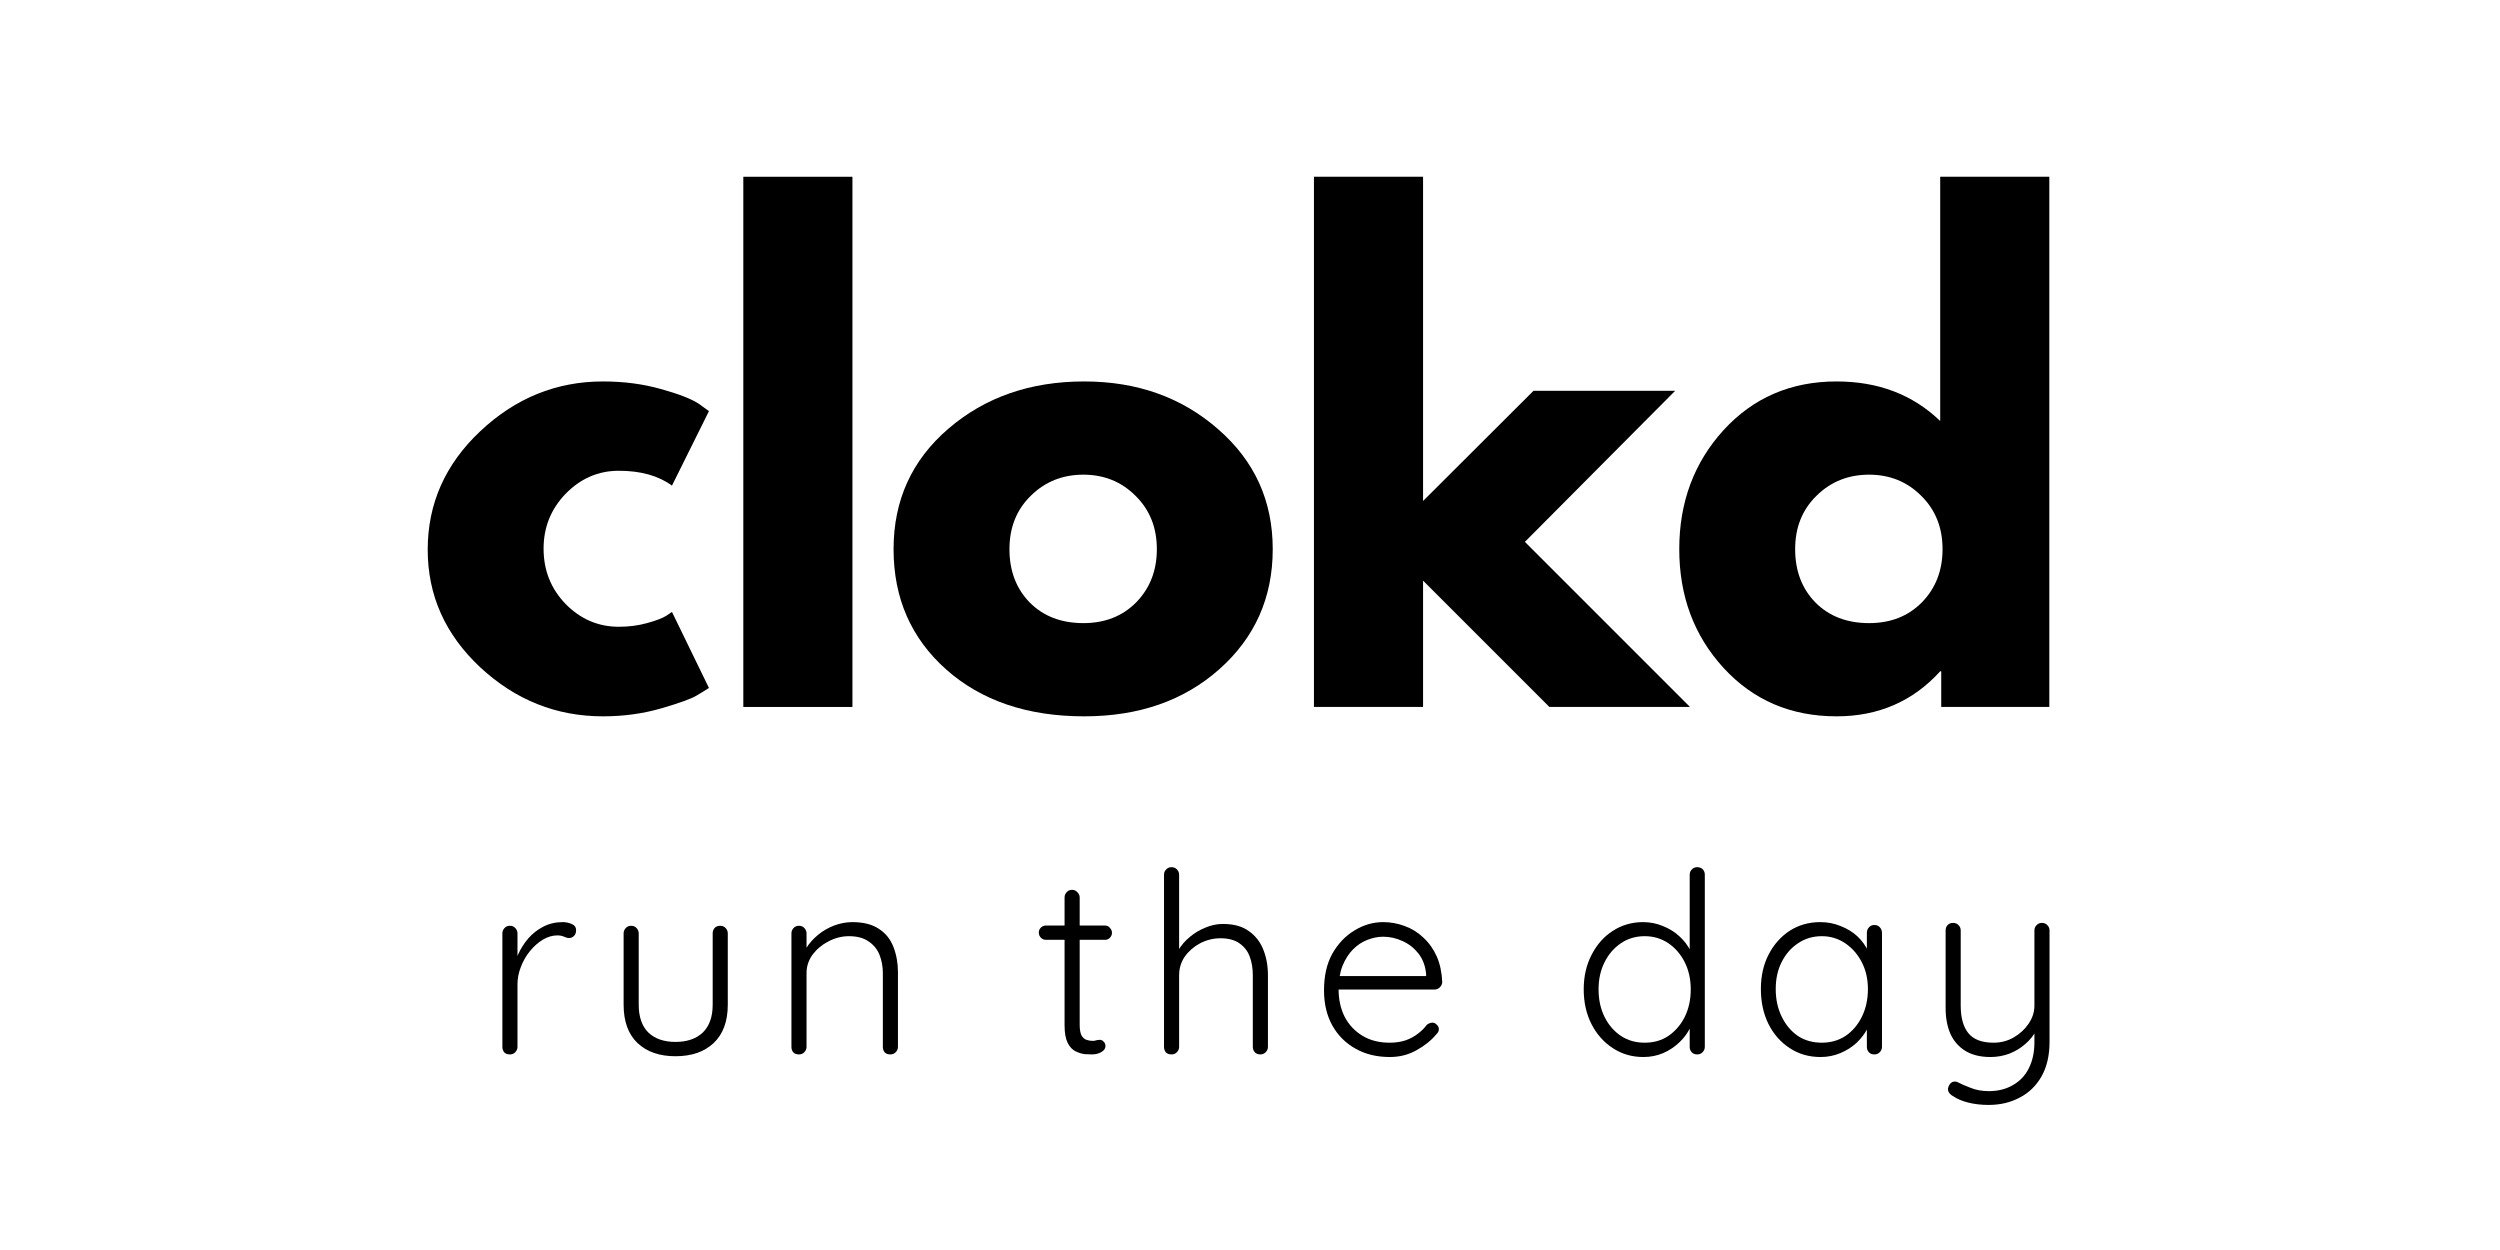
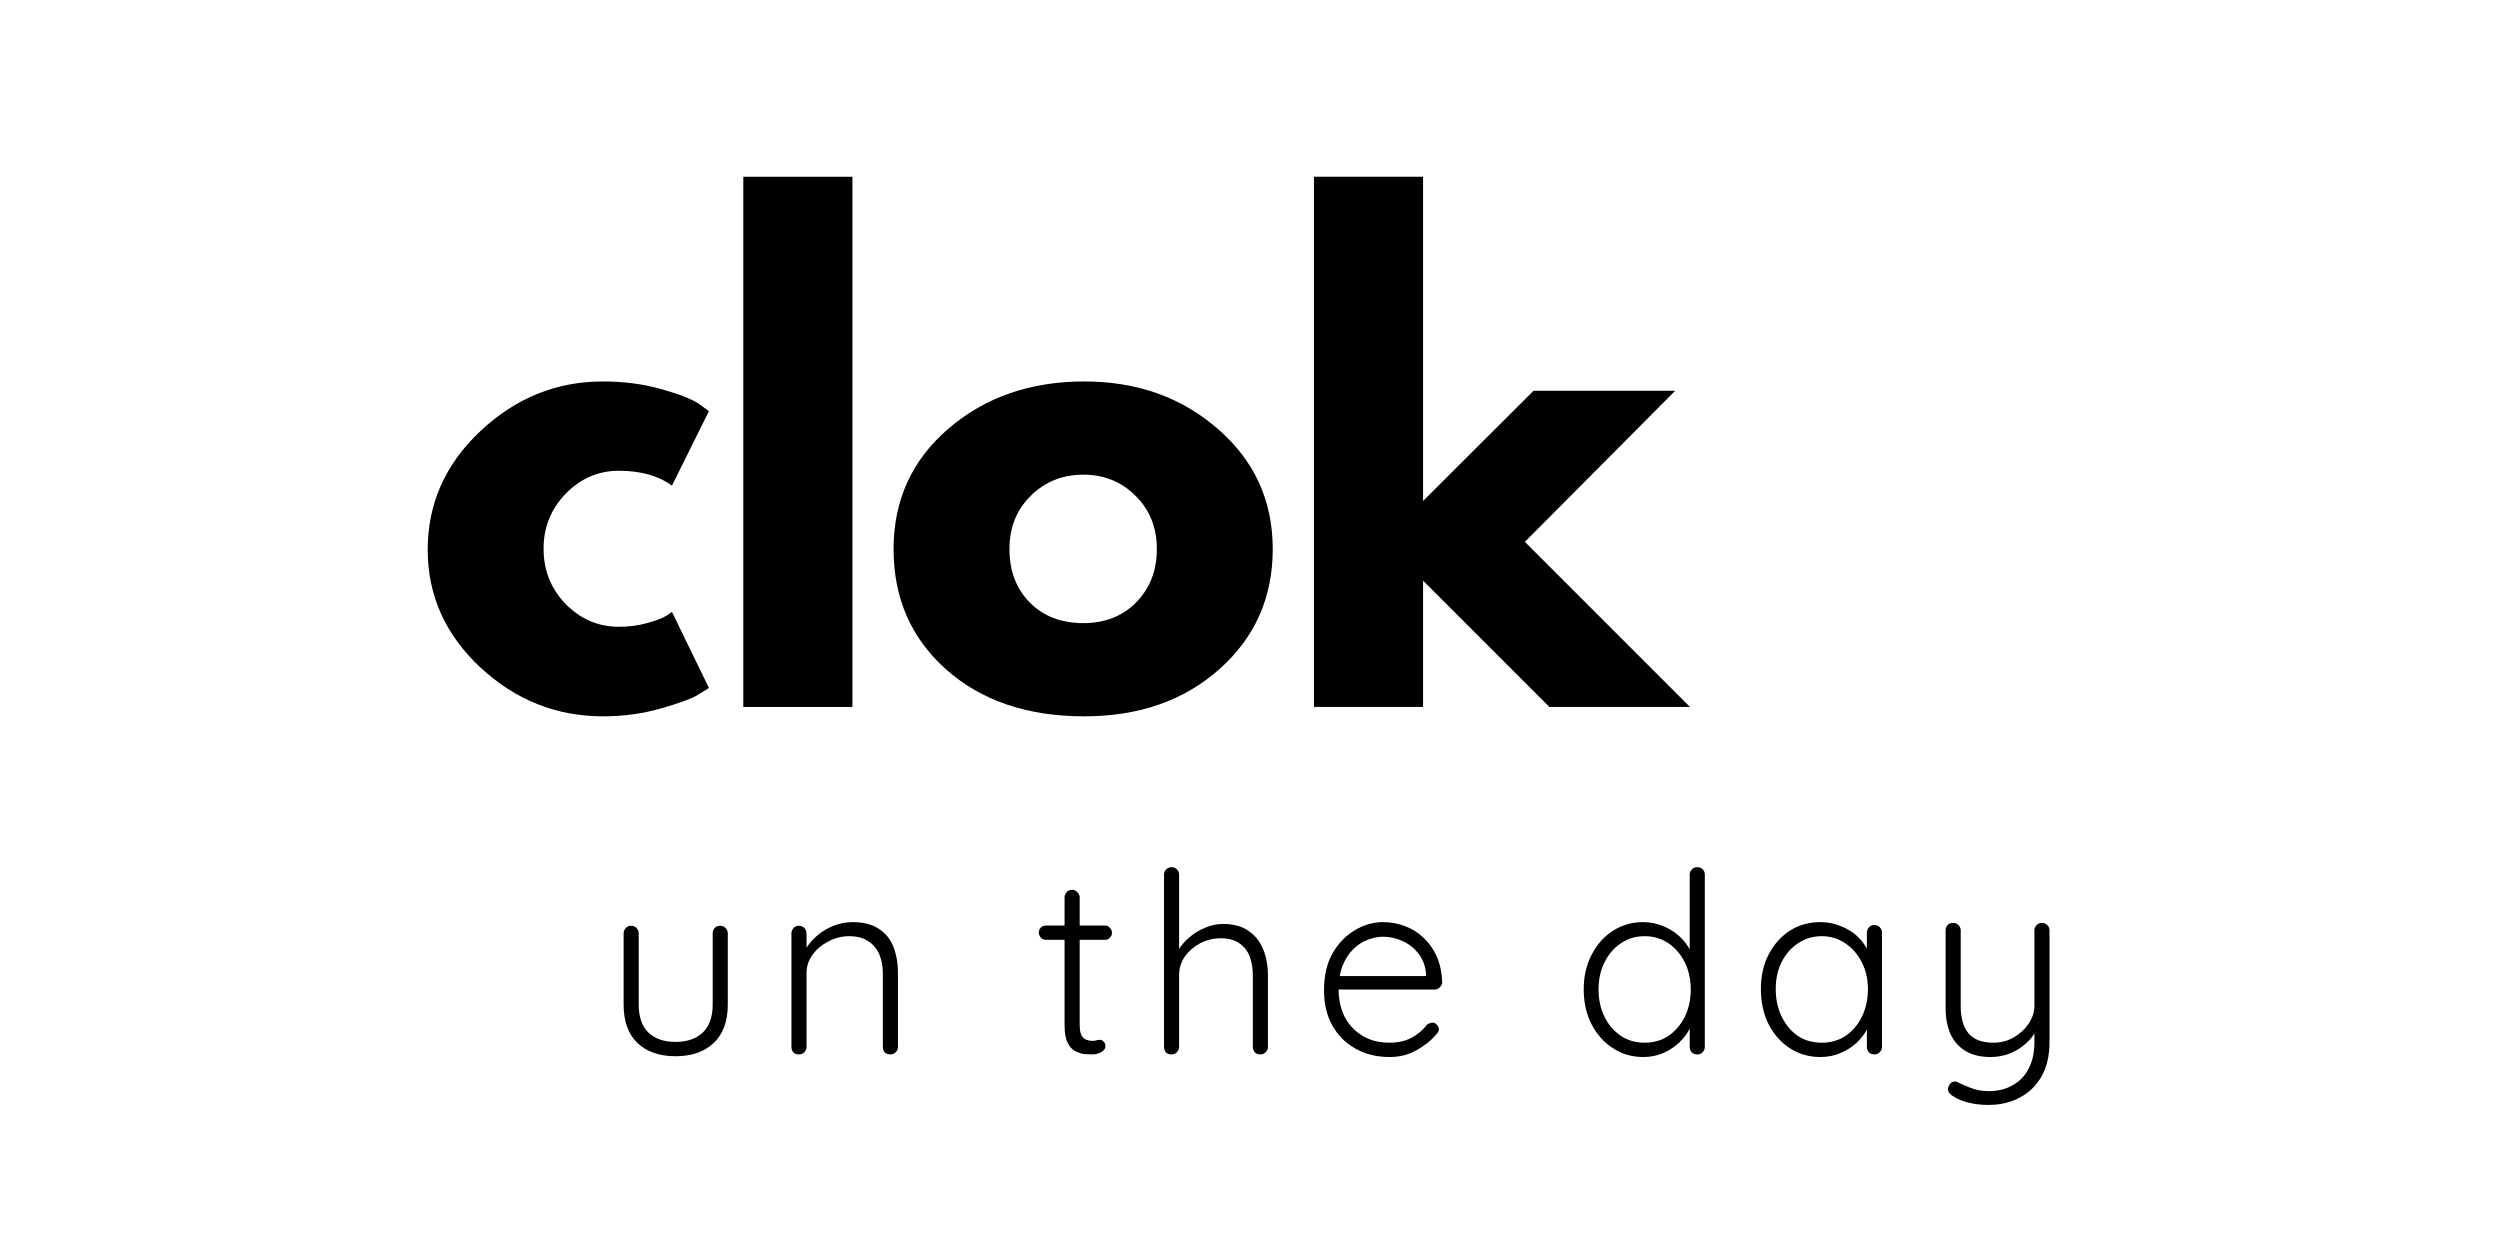
<svg xmlns="http://www.w3.org/2000/svg" width="200" zoomAndPan="magnify" viewBox="0 0 150 75" height="100" preserveAspectRatio="xMidYMid meet" version="1.2">
  <defs>
    <clipPath id="777af0b8aa">
      <rect x="0" width="102" y="0" height="47" />
    </clipPath>
    <clipPath id="1571b83743">
      <rect x="0" width="98" y="0" height="20" />
    </clipPath>
  </defs>
  <g id="3cbb6bf20f">
    <g transform="matrix(1,0,0,1,24,9)">
      <g clip-path="url(#777af0b8aa)">
        <g style="fill:#000000;fill-opacity:1;">
          <g transform="translate(0.818, 33.418)">
            <path style="stroke:none" d="M 12.312 -14.172 C 11.082 -14.172 10.02 -13.711 9.125 -12.797 C 8.238 -11.879 7.797 -10.781 7.797 -9.5 C 7.797 -8.195 8.238 -7.086 9.125 -6.172 C 10.02 -5.266 11.082 -4.812 12.312 -4.812 C 12.906 -4.812 13.469 -4.883 14 -5.031 C 14.531 -5.176 14.914 -5.32 15.156 -5.469 L 15.5 -5.703 L 17.719 -1.141 C 17.539 -1.023 17.297 -0.875 16.984 -0.688 C 16.68 -0.5 15.977 -0.242 14.875 0.078 C 13.781 0.398 12.609 0.562 11.359 0.562 C 8.566 0.562 6.113 -0.414 4 -2.375 C 1.895 -4.344 0.844 -6.695 0.844 -9.438 C 0.844 -12.195 1.895 -14.566 4 -16.547 C 6.113 -18.535 8.566 -19.531 11.359 -19.531 C 12.609 -19.531 13.766 -19.379 14.828 -19.078 C 15.891 -18.785 16.645 -18.492 17.094 -18.203 L 17.719 -17.75 L 15.5 -13.281 C 14.688 -13.875 13.625 -14.172 12.312 -14.172 Z M 12.312 -14.172 " />
          </g>
        </g>
        <g style="fill:#000000;fill-opacity:1;">
          <g transform="translate(18.38, 33.418)">
            <path style="stroke:none" d="M 2.219 0 L 2.219 -31.812 L 8.766 -31.812 L 8.766 0 Z M 2.219 0 " />
          </g>
        </g>
        <g style="fill:#000000;fill-opacity:1;">
          <g transform="translate(28.77, 33.418)">
            <path style="stroke:none" d="M 4 -2.25 C 1.895 -4.125 0.844 -6.531 0.844 -9.469 C 0.844 -12.406 1.941 -14.816 4.141 -16.703 C 6.336 -18.586 9.051 -19.531 12.281 -19.531 C 15.457 -19.531 18.133 -18.578 20.312 -16.672 C 22.5 -14.773 23.594 -12.375 23.594 -9.469 C 23.594 -6.562 22.523 -4.16 20.391 -2.266 C 18.266 -0.379 15.562 0.562 12.281 0.562 C 8.875 0.562 6.113 -0.375 4 -2.25 Z M 9.078 -12.672 C 8.223 -11.836 7.797 -10.77 7.797 -9.469 C 7.797 -8.164 8.203 -7.098 9.016 -6.266 C 9.836 -5.441 10.91 -5.031 12.234 -5.031 C 13.523 -5.031 14.582 -5.445 15.406 -6.281 C 16.227 -7.125 16.641 -8.188 16.641 -9.469 C 16.641 -10.77 16.211 -11.836 15.359 -12.672 C 14.516 -13.516 13.473 -13.938 12.234 -13.938 C 10.984 -13.938 9.93 -13.516 9.078 -12.672 Z M 9.078 -12.672 " />
          </g>
        </g>
        <g style="fill:#000000;fill-opacity:1;">
          <g transform="translate(52.618, 33.418)">
            <path style="stroke:none" d="M 23.891 -18.969 L 14.875 -9.906 L 24.781 0 L 16.344 0 L 8.766 -7.578 L 8.766 0 L 2.219 0 L 2.219 -31.812 L 8.766 -31.812 L 8.766 -12.359 L 15.391 -18.969 Z M 23.891 -18.969 " />
          </g>
        </g>
        <g style="fill:#000000;fill-opacity:1;">
          <g transform="translate(75.912, 33.418)">
-             <path style="stroke:none" d="M 3.5 -2.344 C 1.727 -4.281 0.844 -6.656 0.844 -9.469 C 0.844 -12.281 1.727 -14.66 3.5 -16.609 C 5.281 -18.555 7.539 -19.531 10.281 -19.531 C 12.789 -19.531 14.863 -18.738 16.5 -17.156 L 16.5 -31.812 L 23.047 -31.812 L 23.047 0 L 16.562 0 L 16.562 -2.141 L 16.5 -2.141 C 14.863 -0.336 12.789 0.562 10.281 0.562 C 7.539 0.562 5.281 -0.406 3.5 -2.344 Z M 9.078 -12.672 C 8.223 -11.836 7.797 -10.77 7.797 -9.469 C 7.797 -8.164 8.203 -7.098 9.016 -6.266 C 9.836 -5.441 10.91 -5.031 12.234 -5.031 C 13.523 -5.031 14.582 -5.445 15.406 -6.281 C 16.227 -7.125 16.641 -8.188 16.641 -9.469 C 16.641 -10.77 16.211 -11.836 15.359 -12.672 C 14.516 -13.516 13.473 -13.938 12.234 -13.938 C 10.984 -13.938 9.93 -13.516 9.078 -12.672 Z M 9.078 -12.672 " />
-           </g>
+             </g>
        </g>
      </g>
    </g>
    <g transform="matrix(1,0,0,1,28,48)">
      <g clip-path="url(#1571b83743)">
        <g style="fill:#000000;fill-opacity:1;">
          <g transform="translate(0.94, 15.265)">
-             <path style="stroke:none" d="M 1.656 0 C 1.508 0 1.395 -0.039 1.312 -0.125 C 1.238 -0.219 1.203 -0.328 1.203 -0.453 L 1.203 -7.266 C 1.203 -7.379 1.242 -7.484 1.328 -7.578 C 1.41 -7.672 1.52 -7.719 1.656 -7.719 C 1.789 -7.719 1.898 -7.672 1.984 -7.578 C 2.066 -7.484 2.109 -7.379 2.109 -7.266 L 2.109 -4.984 L 1.891 -4.938 C 1.91 -5.289 1.992 -5.641 2.141 -5.984 C 2.297 -6.336 2.5 -6.66 2.75 -6.953 C 3 -7.242 3.297 -7.477 3.641 -7.656 C 3.992 -7.844 4.391 -7.938 4.828 -7.938 C 5.016 -7.938 5.191 -7.898 5.359 -7.828 C 5.535 -7.754 5.625 -7.629 5.625 -7.453 C 5.625 -7.305 5.582 -7.191 5.5 -7.109 C 5.414 -7.023 5.316 -6.984 5.203 -6.984 C 5.117 -6.984 5.02 -7.008 4.906 -7.062 C 4.801 -7.113 4.664 -7.141 4.5 -7.141 C 4.207 -7.141 3.922 -7.055 3.641 -6.891 C 3.359 -6.723 3.098 -6.492 2.859 -6.203 C 2.629 -5.922 2.445 -5.602 2.312 -5.25 C 2.176 -4.906 2.109 -4.555 2.109 -4.203 L 2.109 -0.453 C 2.109 -0.328 2.062 -0.219 1.969 -0.125 C 1.883 -0.039 1.781 0 1.656 0 Z M 1.656 0 " />
-           </g>
+             </g>
        </g>
        <g style="fill:#000000;fill-opacity:1;">
          <g transform="translate(8.214, 15.265)">
            <path style="stroke:none" d="M 7 -7.719 C 7.133 -7.719 7.242 -7.672 7.328 -7.578 C 7.41 -7.484 7.453 -7.379 7.453 -7.266 L 7.453 -2.984 C 7.453 -1.973 7.164 -1.203 6.594 -0.672 C 6.031 -0.148 5.27 0.109 4.312 0.109 C 3.363 0.109 2.609 -0.148 2.047 -0.672 C 1.484 -1.203 1.203 -1.973 1.203 -2.984 L 1.203 -7.266 C 1.203 -7.379 1.242 -7.484 1.328 -7.578 C 1.41 -7.672 1.52 -7.719 1.656 -7.719 C 1.789 -7.719 1.898 -7.672 1.984 -7.578 C 2.066 -7.484 2.109 -7.379 2.109 -7.266 L 2.109 -2.984 C 2.109 -2.254 2.301 -1.695 2.688 -1.312 C 3.082 -0.938 3.625 -0.75 4.312 -0.75 C 5.008 -0.75 5.555 -0.938 5.953 -1.312 C 6.348 -1.695 6.547 -2.254 6.547 -2.984 L 6.547 -7.266 C 6.547 -7.379 6.582 -7.484 6.656 -7.578 C 6.738 -7.672 6.852 -7.719 7 -7.719 Z M 7 -7.719 " />
          </g>
        </g>
        <g style="fill:#000000;fill-opacity:1;">
          <g transform="translate(18.283, 15.265)">
            <path style="stroke:none" d="M 4.859 -7.938 C 5.523 -7.938 6.055 -7.801 6.453 -7.531 C 6.859 -7.27 7.148 -6.906 7.328 -6.438 C 7.504 -5.977 7.594 -5.473 7.594 -4.922 L 7.594 -0.453 C 7.594 -0.328 7.547 -0.219 7.453 -0.125 C 7.367 -0.039 7.266 0 7.141 0 C 6.992 0 6.879 -0.039 6.797 -0.125 C 6.723 -0.219 6.688 -0.328 6.688 -0.453 L 6.688 -4.875 C 6.688 -5.281 6.617 -5.648 6.484 -5.984 C 6.348 -6.316 6.129 -6.582 5.828 -6.781 C 5.535 -6.988 5.145 -7.094 4.656 -7.094 C 4.227 -7.094 3.816 -6.988 3.422 -6.781 C 3.035 -6.582 2.719 -6.316 2.469 -5.984 C 2.227 -5.648 2.109 -5.281 2.109 -4.875 L 2.109 -0.453 C 2.109 -0.328 2.062 -0.219 1.969 -0.125 C 1.883 -0.039 1.781 0 1.656 0 C 1.508 0 1.395 -0.039 1.312 -0.125 C 1.238 -0.219 1.203 -0.328 1.203 -0.453 L 1.203 -7.266 C 1.203 -7.379 1.242 -7.484 1.328 -7.578 C 1.41 -7.672 1.52 -7.719 1.656 -7.719 C 1.789 -7.719 1.898 -7.672 1.984 -7.578 C 2.066 -7.484 2.109 -7.379 2.109 -7.266 L 2.109 -5.984 L 1.766 -5.438 C 1.785 -5.758 1.891 -6.066 2.078 -6.359 C 2.266 -6.66 2.504 -6.93 2.797 -7.172 C 3.086 -7.41 3.41 -7.598 3.766 -7.734 C 4.129 -7.867 4.492 -7.938 4.859 -7.938 Z M 4.859 -7.938 " />
          </g>
        </g>
        <g style="fill:#000000;fill-opacity:1;">
          <g transform="translate(28.488, 15.265)">
-             <path style="stroke:none" d="" />
-           </g>
+             </g>
        </g>
        <g style="fill:#000000;fill-opacity:1;">
          <g transform="translate(34.062, 15.265)">
            <path style="stroke:none" d="M 0.703 -7.734 L 4.234 -7.734 C 4.359 -7.734 4.457 -7.688 4.531 -7.594 C 4.613 -7.508 4.656 -7.41 4.656 -7.297 C 4.656 -7.18 4.613 -7.082 4.531 -7 C 4.457 -6.914 4.359 -6.875 4.234 -6.875 L 0.703 -6.875 C 0.578 -6.875 0.473 -6.914 0.391 -7 C 0.305 -7.094 0.266 -7.195 0.266 -7.312 C 0.266 -7.426 0.305 -7.523 0.391 -7.609 C 0.473 -7.691 0.578 -7.734 0.703 -7.734 Z M 2.266 -9.875 C 2.391 -9.875 2.492 -9.828 2.578 -9.734 C 2.672 -9.641 2.719 -9.535 2.719 -9.422 L 2.719 -1.797 C 2.719 -1.504 2.754 -1.285 2.828 -1.141 C 2.91 -1.004 3.008 -0.914 3.125 -0.875 C 3.25 -0.832 3.375 -0.812 3.5 -0.812 C 3.57 -0.812 3.641 -0.82 3.703 -0.844 C 3.773 -0.863 3.852 -0.875 3.938 -0.875 C 4.02 -0.875 4.094 -0.836 4.156 -0.766 C 4.227 -0.703 4.266 -0.613 4.266 -0.5 C 4.266 -0.352 4.18 -0.234 4.016 -0.141 C 3.859 -0.047 3.672 0 3.453 0 C 3.359 0 3.219 -0.004 3.031 -0.016 C 2.852 -0.035 2.664 -0.094 2.469 -0.188 C 2.281 -0.281 2.125 -0.445 2 -0.688 C 1.875 -0.938 1.812 -1.289 1.812 -1.75 L 1.812 -9.422 C 1.812 -9.535 1.852 -9.641 1.938 -9.734 C 2.02 -9.828 2.129 -9.875 2.266 -9.875 Z M 2.266 -9.875 " />
          </g>
        </g>
        <g style="fill:#000000;fill-opacity:1;">
          <g transform="translate(40.638, 15.265)">
            <path style="stroke:none" d="M 4.734 -7.828 C 5.379 -7.828 5.895 -7.688 6.281 -7.406 C 6.676 -7.133 6.969 -6.766 7.156 -6.297 C 7.344 -5.836 7.438 -5.32 7.438 -4.75 L 7.438 -0.453 C 7.438 -0.328 7.391 -0.219 7.297 -0.125 C 7.211 -0.039 7.109 0 6.984 0 C 6.848 0 6.738 -0.039 6.656 -0.125 C 6.57 -0.219 6.531 -0.328 6.531 -0.453 L 6.531 -4.75 C 6.531 -5.164 6.469 -5.539 6.344 -5.875 C 6.219 -6.207 6.008 -6.473 5.719 -6.672 C 5.438 -6.867 5.062 -6.969 4.594 -6.969 C 4.164 -6.969 3.758 -6.867 3.375 -6.672 C 3 -6.473 2.691 -6.207 2.453 -5.875 C 2.223 -5.539 2.109 -5.164 2.109 -4.75 L 2.109 -0.453 C 2.109 -0.328 2.062 -0.219 1.969 -0.125 C 1.883 -0.039 1.781 0 1.656 0 C 1.508 0 1.395 -0.039 1.312 -0.125 C 1.238 -0.219 1.203 -0.328 1.203 -0.453 L 1.203 -10.781 C 1.203 -10.906 1.242 -11.008 1.328 -11.094 C 1.41 -11.188 1.52 -11.234 1.656 -11.234 C 1.789 -11.234 1.898 -11.188 1.984 -11.094 C 2.066 -11.008 2.109 -10.906 2.109 -10.781 L 2.109 -5.859 L 1.766 -5.328 C 1.785 -5.641 1.883 -5.945 2.062 -6.25 C 2.238 -6.551 2.469 -6.816 2.75 -7.047 C 3.031 -7.285 3.344 -7.473 3.688 -7.609 C 4.031 -7.754 4.379 -7.828 4.734 -7.828 Z M 4.734 -7.828 " />
          </g>
        </g>
        <g style="fill:#000000;fill-opacity:1;">
          <g transform="translate(50.691, 15.265)">
            <path style="stroke:none" d="M 4.703 0.156 C 3.922 0.156 3.234 -0.008 2.641 -0.344 C 2.047 -0.676 1.582 -1.141 1.25 -1.734 C 0.914 -2.336 0.75 -3.039 0.75 -3.844 C 0.75 -4.707 0.914 -5.441 1.25 -6.047 C 1.594 -6.648 2.035 -7.113 2.578 -7.438 C 3.117 -7.77 3.691 -7.938 4.297 -7.938 C 4.742 -7.938 5.176 -7.859 5.594 -7.703 C 6.02 -7.547 6.395 -7.312 6.719 -7 C 7.051 -6.695 7.316 -6.32 7.516 -5.875 C 7.711 -5.426 7.82 -4.91 7.844 -4.328 C 7.832 -4.203 7.781 -4.098 7.688 -4.016 C 7.594 -3.93 7.484 -3.891 7.359 -3.891 L 1.281 -3.891 L 1.094 -4.703 L 7.078 -4.703 L 6.875 -4.531 L 6.875 -4.828 C 6.832 -5.305 6.68 -5.711 6.422 -6.047 C 6.16 -6.379 5.844 -6.629 5.469 -6.797 C 5.094 -6.973 4.703 -7.062 4.297 -7.062 C 3.992 -7.062 3.68 -7 3.359 -6.875 C 3.047 -6.758 2.758 -6.57 2.5 -6.312 C 2.238 -6.051 2.023 -5.719 1.859 -5.312 C 1.703 -4.914 1.625 -4.445 1.625 -3.906 C 1.625 -3.301 1.742 -2.754 1.984 -2.266 C 2.234 -1.785 2.586 -1.406 3.047 -1.125 C 3.504 -0.844 4.051 -0.703 4.688 -0.703 C 5.039 -0.703 5.359 -0.75 5.641 -0.844 C 5.93 -0.945 6.18 -1.082 6.391 -1.25 C 6.609 -1.414 6.785 -1.594 6.922 -1.781 C 7.035 -1.863 7.148 -1.906 7.266 -1.906 C 7.359 -1.906 7.441 -1.863 7.516 -1.781 C 7.598 -1.707 7.641 -1.617 7.641 -1.516 C 7.641 -1.398 7.586 -1.297 7.484 -1.203 C 7.18 -0.836 6.785 -0.52 6.297 -0.25 C 5.816 0.02 5.285 0.156 4.703 0.156 Z M 4.703 0.156 " />
          </g>
        </g>
        <g style="fill:#000000;fill-opacity:1;">
          <g transform="translate(60.699, 15.265)">
            <path style="stroke:none" d="" />
          </g>
        </g>
        <g style="fill:#000000;fill-opacity:1;">
          <g transform="translate(66.273, 15.265)">
            <path style="stroke:none" d="M 7.562 -11.234 C 7.695 -11.234 7.805 -11.191 7.891 -11.109 C 7.973 -11.023 8.016 -10.914 8.016 -10.781 L 8.016 -0.453 C 8.016 -0.328 7.969 -0.219 7.875 -0.125 C 7.789 -0.039 7.688 0 7.562 0 C 7.426 0 7.316 -0.039 7.234 -0.125 C 7.148 -0.219 7.109 -0.328 7.109 -0.453 L 7.109 -2.266 L 7.359 -2.469 C 7.359 -2.188 7.281 -1.891 7.125 -1.578 C 6.977 -1.273 6.766 -0.988 6.484 -0.719 C 6.211 -0.457 5.891 -0.242 5.516 -0.078 C 5.148 0.078 4.754 0.156 4.328 0.156 C 3.648 0.156 3.039 -0.02 2.5 -0.375 C 1.957 -0.727 1.531 -1.207 1.219 -1.812 C 0.906 -2.426 0.75 -3.125 0.75 -3.906 C 0.75 -4.676 0.906 -5.363 1.219 -5.969 C 1.531 -6.582 1.953 -7.062 2.484 -7.406 C 3.023 -7.758 3.633 -7.938 4.312 -7.938 C 4.727 -7.938 5.125 -7.859 5.5 -7.703 C 5.875 -7.555 6.203 -7.352 6.484 -7.094 C 6.773 -6.832 7.004 -6.531 7.172 -6.188 C 7.336 -5.852 7.422 -5.504 7.422 -5.141 L 7.109 -5.359 L 7.109 -10.781 C 7.109 -10.906 7.148 -11.008 7.234 -11.094 C 7.316 -11.188 7.426 -11.234 7.562 -11.234 Z M 4.406 -0.703 C 4.945 -0.703 5.422 -0.836 5.828 -1.109 C 6.242 -1.391 6.57 -1.77 6.812 -2.25 C 7.051 -2.738 7.172 -3.289 7.172 -3.906 C 7.172 -4.508 7.051 -5.051 6.812 -5.531 C 6.57 -6.008 6.242 -6.391 5.828 -6.672 C 5.41 -6.953 4.938 -7.094 4.406 -7.094 C 3.875 -7.094 3.398 -6.953 2.984 -6.672 C 2.566 -6.391 2.238 -6.008 2 -5.531 C 1.758 -5.051 1.641 -4.508 1.641 -3.906 C 1.641 -3.289 1.758 -2.738 2 -2.25 C 2.238 -1.77 2.566 -1.391 2.984 -1.109 C 3.398 -0.836 3.875 -0.703 4.406 -0.703 Z M 4.406 -0.703 " />
          </g>
        </g>
        <g style="fill:#000000;fill-opacity:1;">
          <g transform="translate(76.903, 15.265)">
            <path style="stroke:none" d="M 7.562 -7.766 C 7.695 -7.766 7.805 -7.719 7.891 -7.625 C 7.973 -7.531 8.016 -7.422 8.016 -7.297 L 8.016 -0.453 C 8.016 -0.328 7.969 -0.219 7.875 -0.125 C 7.789 -0.039 7.688 0 7.562 0 C 7.426 0 7.316 -0.039 7.234 -0.125 C 7.148 -0.219 7.109 -0.328 7.109 -0.453 L 7.109 -2.266 L 7.359 -2.391 C 7.359 -2.098 7.281 -1.805 7.125 -1.516 C 6.969 -1.223 6.754 -0.945 6.484 -0.688 C 6.211 -0.438 5.891 -0.234 5.516 -0.078 C 5.148 0.078 4.754 0.156 4.328 0.156 C 3.641 0.156 3.023 -0.02 2.484 -0.375 C 1.941 -0.727 1.516 -1.211 1.203 -1.828 C 0.898 -2.453 0.75 -3.148 0.75 -3.922 C 0.75 -4.711 0.906 -5.406 1.219 -6 C 1.531 -6.602 1.953 -7.078 2.484 -7.422 C 3.023 -7.766 3.633 -7.938 4.312 -7.938 C 4.75 -7.938 5.156 -7.859 5.531 -7.703 C 5.914 -7.555 6.25 -7.352 6.531 -7.094 C 6.812 -6.832 7.031 -6.531 7.188 -6.188 C 7.344 -5.852 7.422 -5.504 7.422 -5.141 L 7.109 -5.359 L 7.109 -7.297 C 7.109 -7.422 7.148 -7.531 7.234 -7.625 C 7.316 -7.719 7.426 -7.766 7.562 -7.766 Z M 4.406 -0.703 C 4.938 -0.703 5.41 -0.836 5.828 -1.109 C 6.242 -1.391 6.57 -1.773 6.812 -2.266 C 7.051 -2.754 7.172 -3.305 7.172 -3.922 C 7.172 -4.516 7.051 -5.047 6.812 -5.516 C 6.57 -5.992 6.242 -6.375 5.828 -6.656 C 5.41 -6.945 4.938 -7.094 4.406 -7.094 C 3.875 -7.094 3.398 -6.953 2.984 -6.672 C 2.566 -6.398 2.238 -6.023 2 -5.547 C 1.758 -5.078 1.641 -4.535 1.641 -3.922 C 1.641 -3.305 1.758 -2.754 2 -2.266 C 2.238 -1.773 2.562 -1.391 2.969 -1.109 C 3.383 -0.836 3.863 -0.703 4.406 -0.703 Z M 4.406 -0.703 " />
          </g>
        </g>
        <g style="fill:#000000;fill-opacity:1;">
          <g transform="translate(87.534, 15.265)">
            <path style="stroke:none" d="M 6.984 -7.891 C 7.117 -7.891 7.227 -7.844 7.312 -7.75 C 7.395 -7.664 7.438 -7.562 7.438 -7.438 L 7.438 -0.75 C 7.438 0.07 7.273 0.766 6.953 1.328 C 6.629 1.891 6.191 2.312 5.641 2.594 C 5.098 2.883 4.477 3.031 3.781 3.031 C 3.344 3.031 2.938 2.984 2.562 2.891 C 2.195 2.797 1.898 2.672 1.672 2.516 C 1.547 2.453 1.453 2.367 1.391 2.266 C 1.336 2.16 1.332 2.051 1.375 1.938 C 1.426 1.801 1.504 1.707 1.609 1.656 C 1.723 1.613 1.832 1.617 1.938 1.672 C 2.113 1.766 2.363 1.875 2.688 2 C 3.008 2.133 3.379 2.203 3.797 2.203 C 4.348 2.203 4.828 2.082 5.234 1.844 C 5.648 1.613 5.969 1.281 6.188 0.844 C 6.414 0.406 6.531 -0.117 6.531 -0.734 L 6.531 -1.828 L 6.641 -1.453 C 6.484 -1.141 6.266 -0.863 5.984 -0.625 C 5.711 -0.383 5.395 -0.191 5.031 -0.047 C 4.676 0.086 4.297 0.156 3.891 0.156 C 3.285 0.156 2.781 0.031 2.375 -0.219 C 1.977 -0.469 1.68 -0.812 1.484 -1.25 C 1.297 -1.688 1.203 -2.195 1.203 -2.781 L 1.203 -7.438 C 1.203 -7.562 1.238 -7.664 1.312 -7.75 C 1.395 -7.844 1.508 -7.891 1.656 -7.891 C 1.789 -7.891 1.898 -7.844 1.984 -7.75 C 2.066 -7.664 2.109 -7.562 2.109 -7.438 L 2.109 -2.922 C 2.109 -2.211 2.258 -1.664 2.562 -1.281 C 2.875 -0.895 3.379 -0.703 4.078 -0.703 C 4.516 -0.703 4.914 -0.805 5.281 -1.016 C 5.645 -1.223 5.941 -1.492 6.172 -1.828 C 6.41 -2.172 6.531 -2.535 6.531 -2.922 L 6.531 -7.438 C 6.531 -7.562 6.57 -7.664 6.656 -7.75 C 6.738 -7.844 6.848 -7.891 6.984 -7.891 Z M 6.984 -7.891 " />
          </g>
        </g>
      </g>
    </g>
  </g>
</svg>